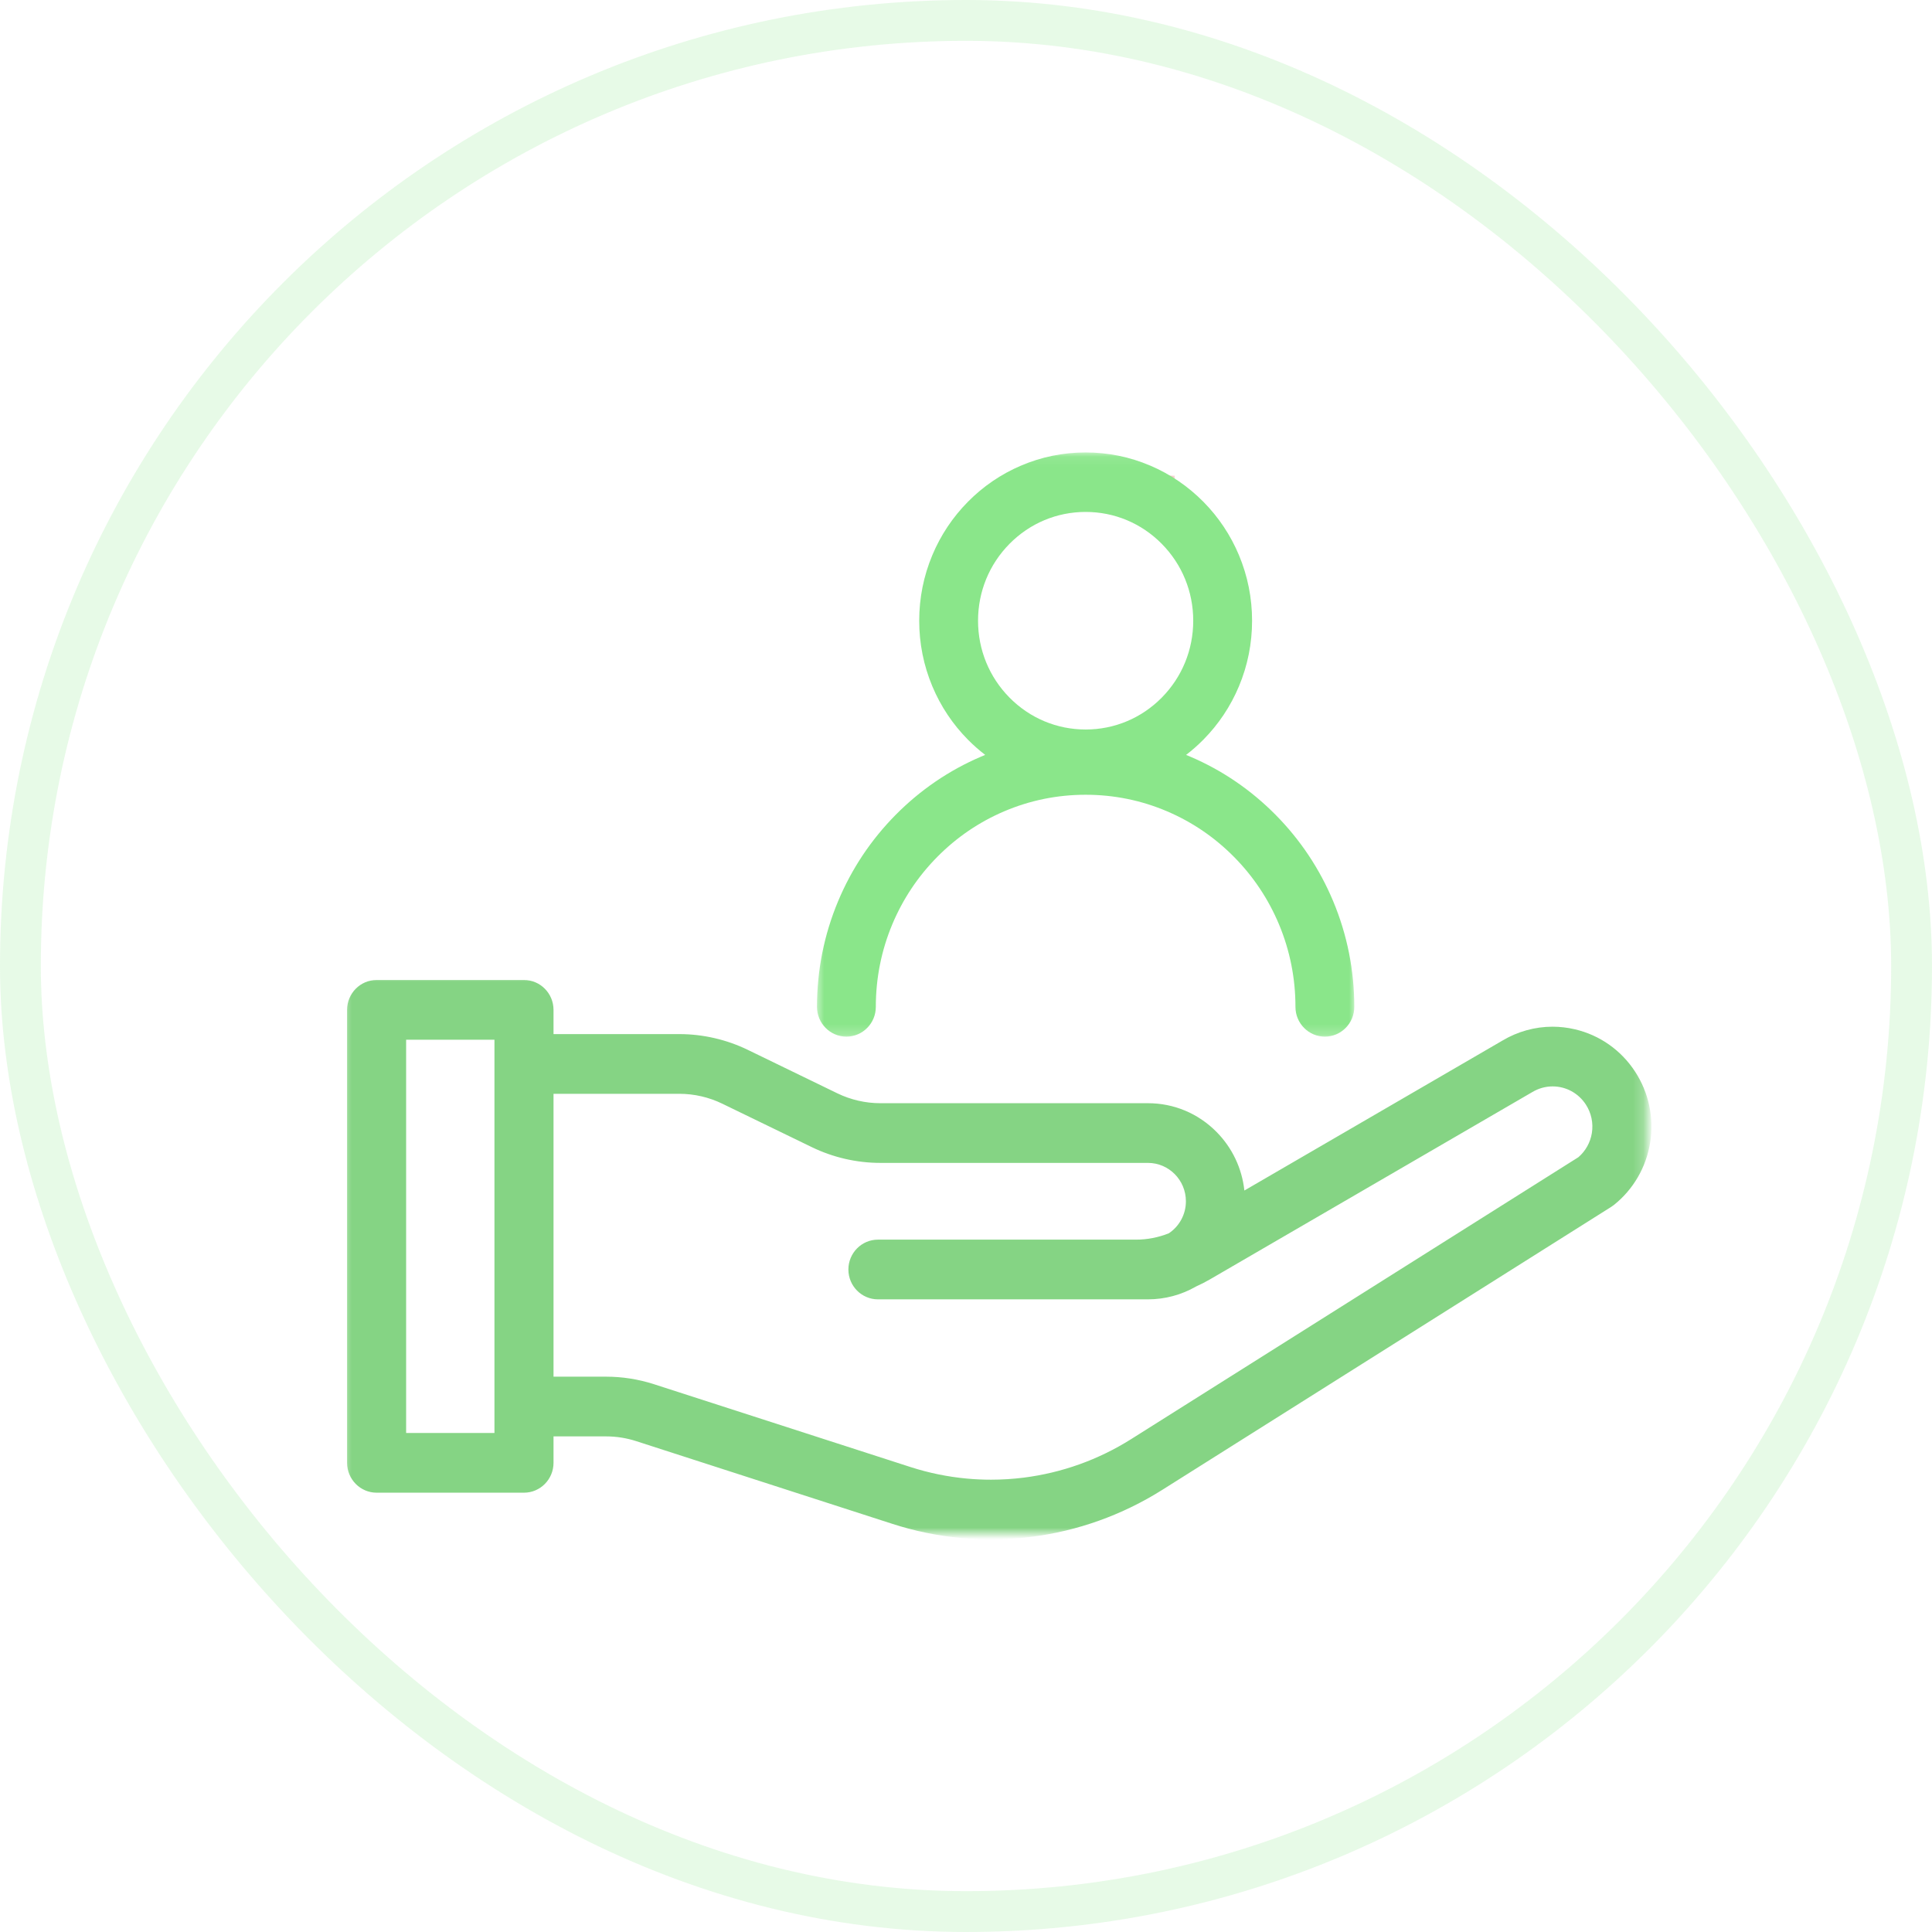
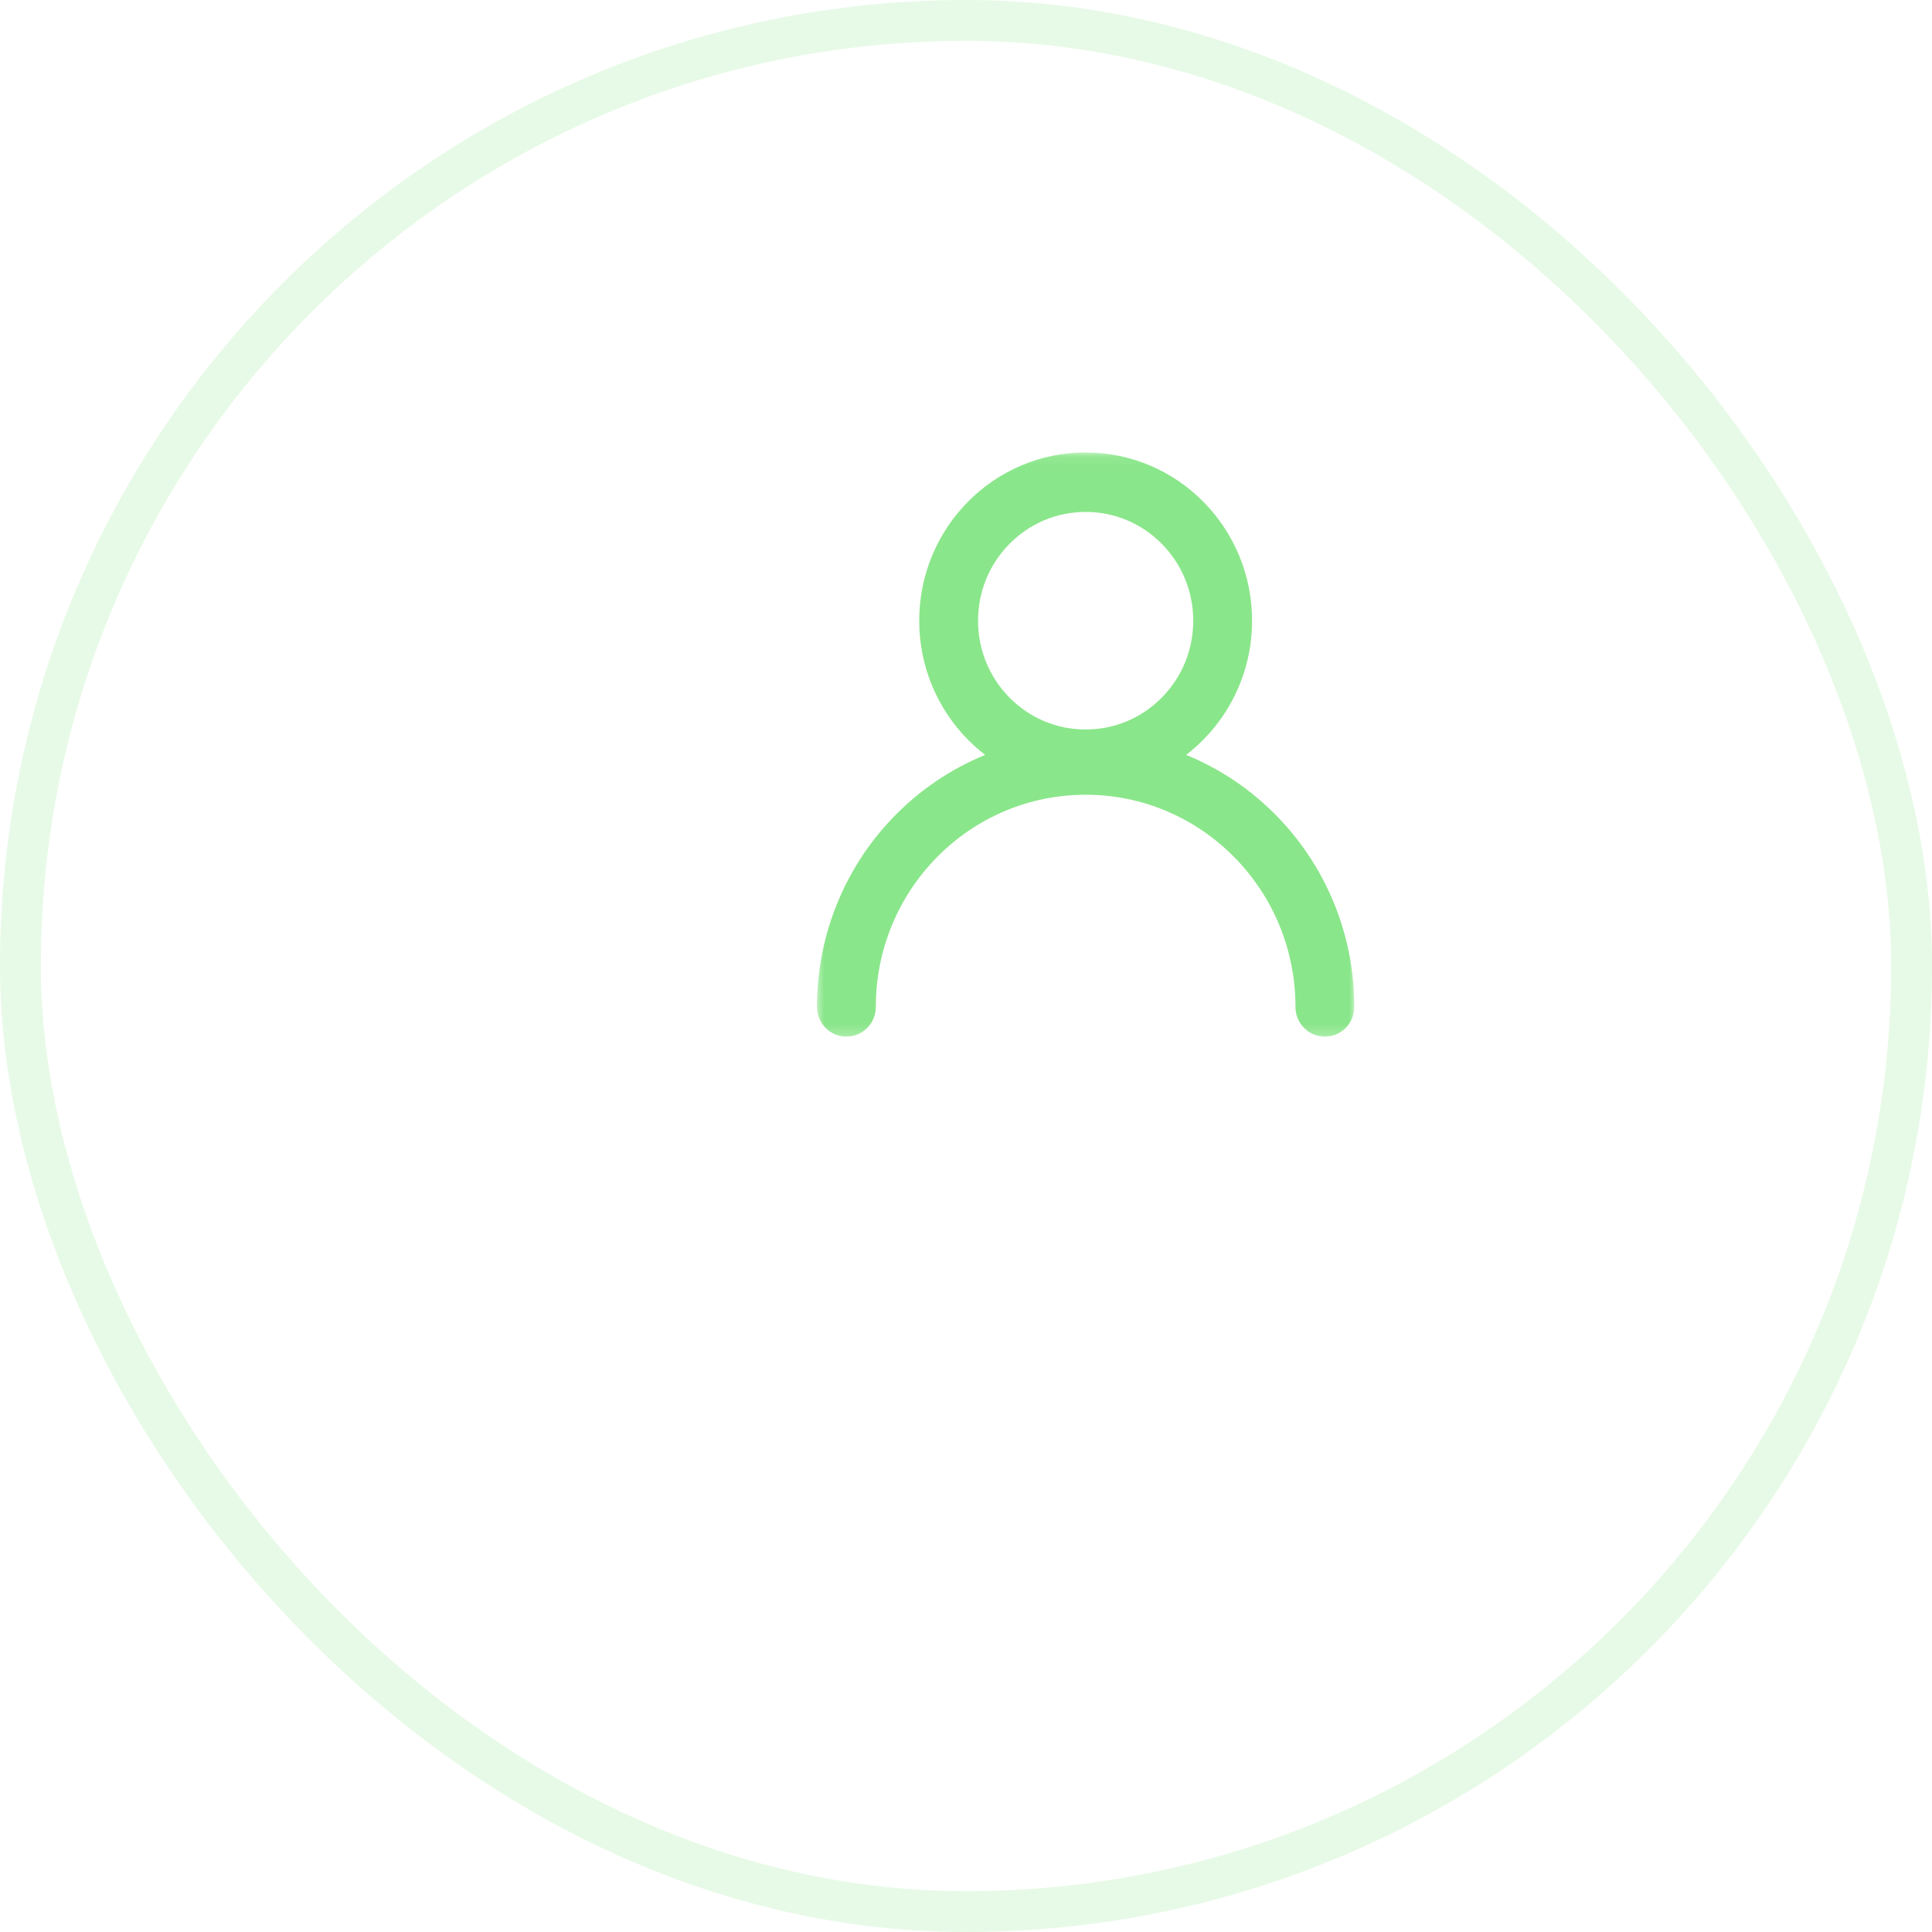
<svg xmlns="http://www.w3.org/2000/svg" width="184" height="184" viewBox="0 0 184 184" fill="none">
  <rect x="1.944" y="1.944" width="180.111" height="180.111" rx="90.056" stroke="#8AE68A" stroke-opacity="0.2" stroke-width="3.889" />
  <mask id="mask0_775_501" style="mask-type:luminance" maskUnits="userSpaceOnUse" x="109" y="45" width="3" height="3">
-     <path d="M109.299 45.302H111.881V47.913H109.299V45.302Z" fill="white" />
-   </mask>
+     </mask>
  <g mask="url(#mask0_775_501)">
-     <path d="M109.299 45.302H111.881V47.913H109.299V45.302Z" fill="#ED9191" />
-   </g>
+     </g>
  <mask id="mask1_775_501" style="mask-type:luminance" maskUnits="userSpaceOnUse" x="32" y="92" width="125" height="55">
-     <path d="M32.456 92.747H156.789V146.067H32.456V92.747Z" fill="white" />
-   </mask>
+     </mask>
  <g mask="url(#mask1_775_501)">
-     <path d="M155.729 102.068C154.393 100.015 152.354 98.58 149.986 98.028C149.287 97.864 148.571 97.781 147.859 97.781C146.187 97.781 144.537 98.239 143.092 99.102L118.512 113.383C118.285 111.276 117.359 109.317 115.86 107.802C114.115 106.038 111.796 105.067 109.328 105.067H83.832C82.429 105.067 81.017 104.741 79.752 104.128L71.217 99.985C69.196 99.005 66.944 98.486 64.703 98.486H52.716V96.177C52.716 94.609 51.454 93.333 49.904 93.333H35.868C34.317 93.333 33.056 94.609 33.056 96.177V139.317C33.056 140.885 34.317 142.161 35.868 142.161H49.904C51.455 142.161 52.716 140.885 52.716 139.317V136.799H57.719C58.693 136.799 59.659 136.951 60.587 137.25L84.992 145.131C87.126 145.82 89.339 146.274 91.567 146.481C92.496 146.566 93.441 146.61 94.376 146.61C95.651 146.61 96.937 146.529 98.199 146.37C100.396 146.093 102.568 145.575 104.655 144.829C106.765 144.075 108.799 143.086 110.7 141.887L153.454 114.937C153.543 114.881 153.631 114.819 153.713 114.753C155.561 113.272 156.785 111.161 157.159 108.807C157.533 106.453 157.026 104.059 155.729 102.068ZM47.091 136.474H38.679V99.019H47.091V136.474ZM151.607 107.904C151.463 108.802 151.009 109.619 150.326 110.208L107.725 137.061C106.17 138.041 104.507 138.85 102.781 139.467C101.075 140.076 99.299 140.5 97.503 140.727C96.471 140.857 95.419 140.923 94.376 140.923C93.611 140.923 92.838 140.888 92.079 140.817C90.256 140.649 88.447 140.278 86.702 139.714L62.298 131.834C60.815 131.355 59.275 131.112 57.718 131.112H52.716V104.172H64.704C66.107 104.172 67.518 104.496 68.783 105.111L77.319 109.253C79.339 110.234 81.592 110.752 83.832 110.752H109.328C111.321 110.752 112.943 112.391 112.943 114.406C112.943 115.639 112.336 116.776 111.316 117.457C110.313 117.858 109.257 118.061 108.181 118.061H83.611C82.061 118.061 80.799 119.336 80.799 120.905C80.799 122.472 82.061 123.747 83.611 123.747H109.328C110.941 123.747 112.524 123.324 113.907 122.524C114.36 122.322 114.806 122.092 115.235 121.844L145.907 104.023L145.94 104.004C146.526 103.653 147.194 103.467 147.87 103.467C149.147 103.467 150.328 104.112 151.032 105.193C151.553 105.995 151.757 106.957 151.607 107.904Z" fill="#85D484" />
-   </g>
+     </g>
  <mask id="mask2_775_501" style="mask-type:luminance" maskUnits="userSpaceOnUse" x="77" y="43" width="53" height="56">
    <path d="M77.61 43.077H129.063V98.796H77.61V43.077Z" fill="white" />
  </mask>
  <g mask="url(#mask2_775_501)">
    <path d="M80.61 98.728C82.155 98.728 83.411 97.457 83.411 95.896C83.411 93.166 83.939 90.52 84.98 88.031C85.987 85.627 87.428 83.465 89.264 81.609C91.1 79.752 93.237 78.295 95.617 77.277C98.079 76.225 100.696 75.691 103.394 75.691C106.093 75.691 108.709 76.225 111.171 77.277C113.55 78.295 115.688 79.752 117.524 81.609C119.36 83.465 120.801 85.626 121.808 88.031C122.849 90.52 123.377 93.166 123.377 95.896C123.377 97.457 124.633 98.728 126.178 98.728C127.723 98.728 128.98 97.457 128.98 95.896C128.98 92.404 128.303 89.016 126.968 85.825C125.679 82.744 123.835 79.977 121.486 77.603C119.137 75.228 116.401 73.362 113.354 72.06C113.226 72.005 113.097 71.951 112.961 71.896C113.538 71.453 114.089 70.967 114.602 70.448C116.057 68.978 117.199 67.263 117.998 65.355C118.825 63.378 119.245 61.279 119.245 59.117C119.245 56.954 118.825 54.854 117.998 52.877C117.199 50.969 116.057 49.255 114.602 47.784C113.147 46.314 111.452 45.158 109.565 44.351C107.609 43.514 105.533 43.09 103.394 43.09C101.256 43.09 99.18 43.514 97.224 44.351C95.336 45.158 93.641 46.313 92.187 47.784C90.732 49.256 89.59 50.969 88.791 52.877C87.964 54.855 87.544 56.954 87.544 59.117C87.544 61.279 87.964 63.377 88.791 65.355C89.59 67.263 90.732 68.978 92.187 70.448C92.7 70.967 93.252 71.454 93.828 71.896C93.692 71.951 93.561 72.006 93.435 72.06C90.388 73.362 87.652 75.228 85.303 77.603C82.954 79.977 81.11 82.744 79.821 85.825C78.486 89.016 77.809 92.404 77.809 95.896C77.809 97.457 79.065 98.728 80.61 98.728ZM93.147 59.116C93.147 56.348 94.213 53.746 96.148 51.789C98.084 49.832 100.657 48.755 103.394 48.755C106.132 48.755 108.705 49.832 110.641 51.789C112.576 53.746 113.641 56.348 113.641 59.116C113.641 61.884 112.576 64.485 110.641 66.443C108.705 68.399 106.132 69.477 103.394 69.477C100.657 69.477 98.084 68.399 96.148 66.443C94.213 64.485 93.147 61.884 93.147 59.116Z" fill="#8AE68A" />
  </g>
</svg>